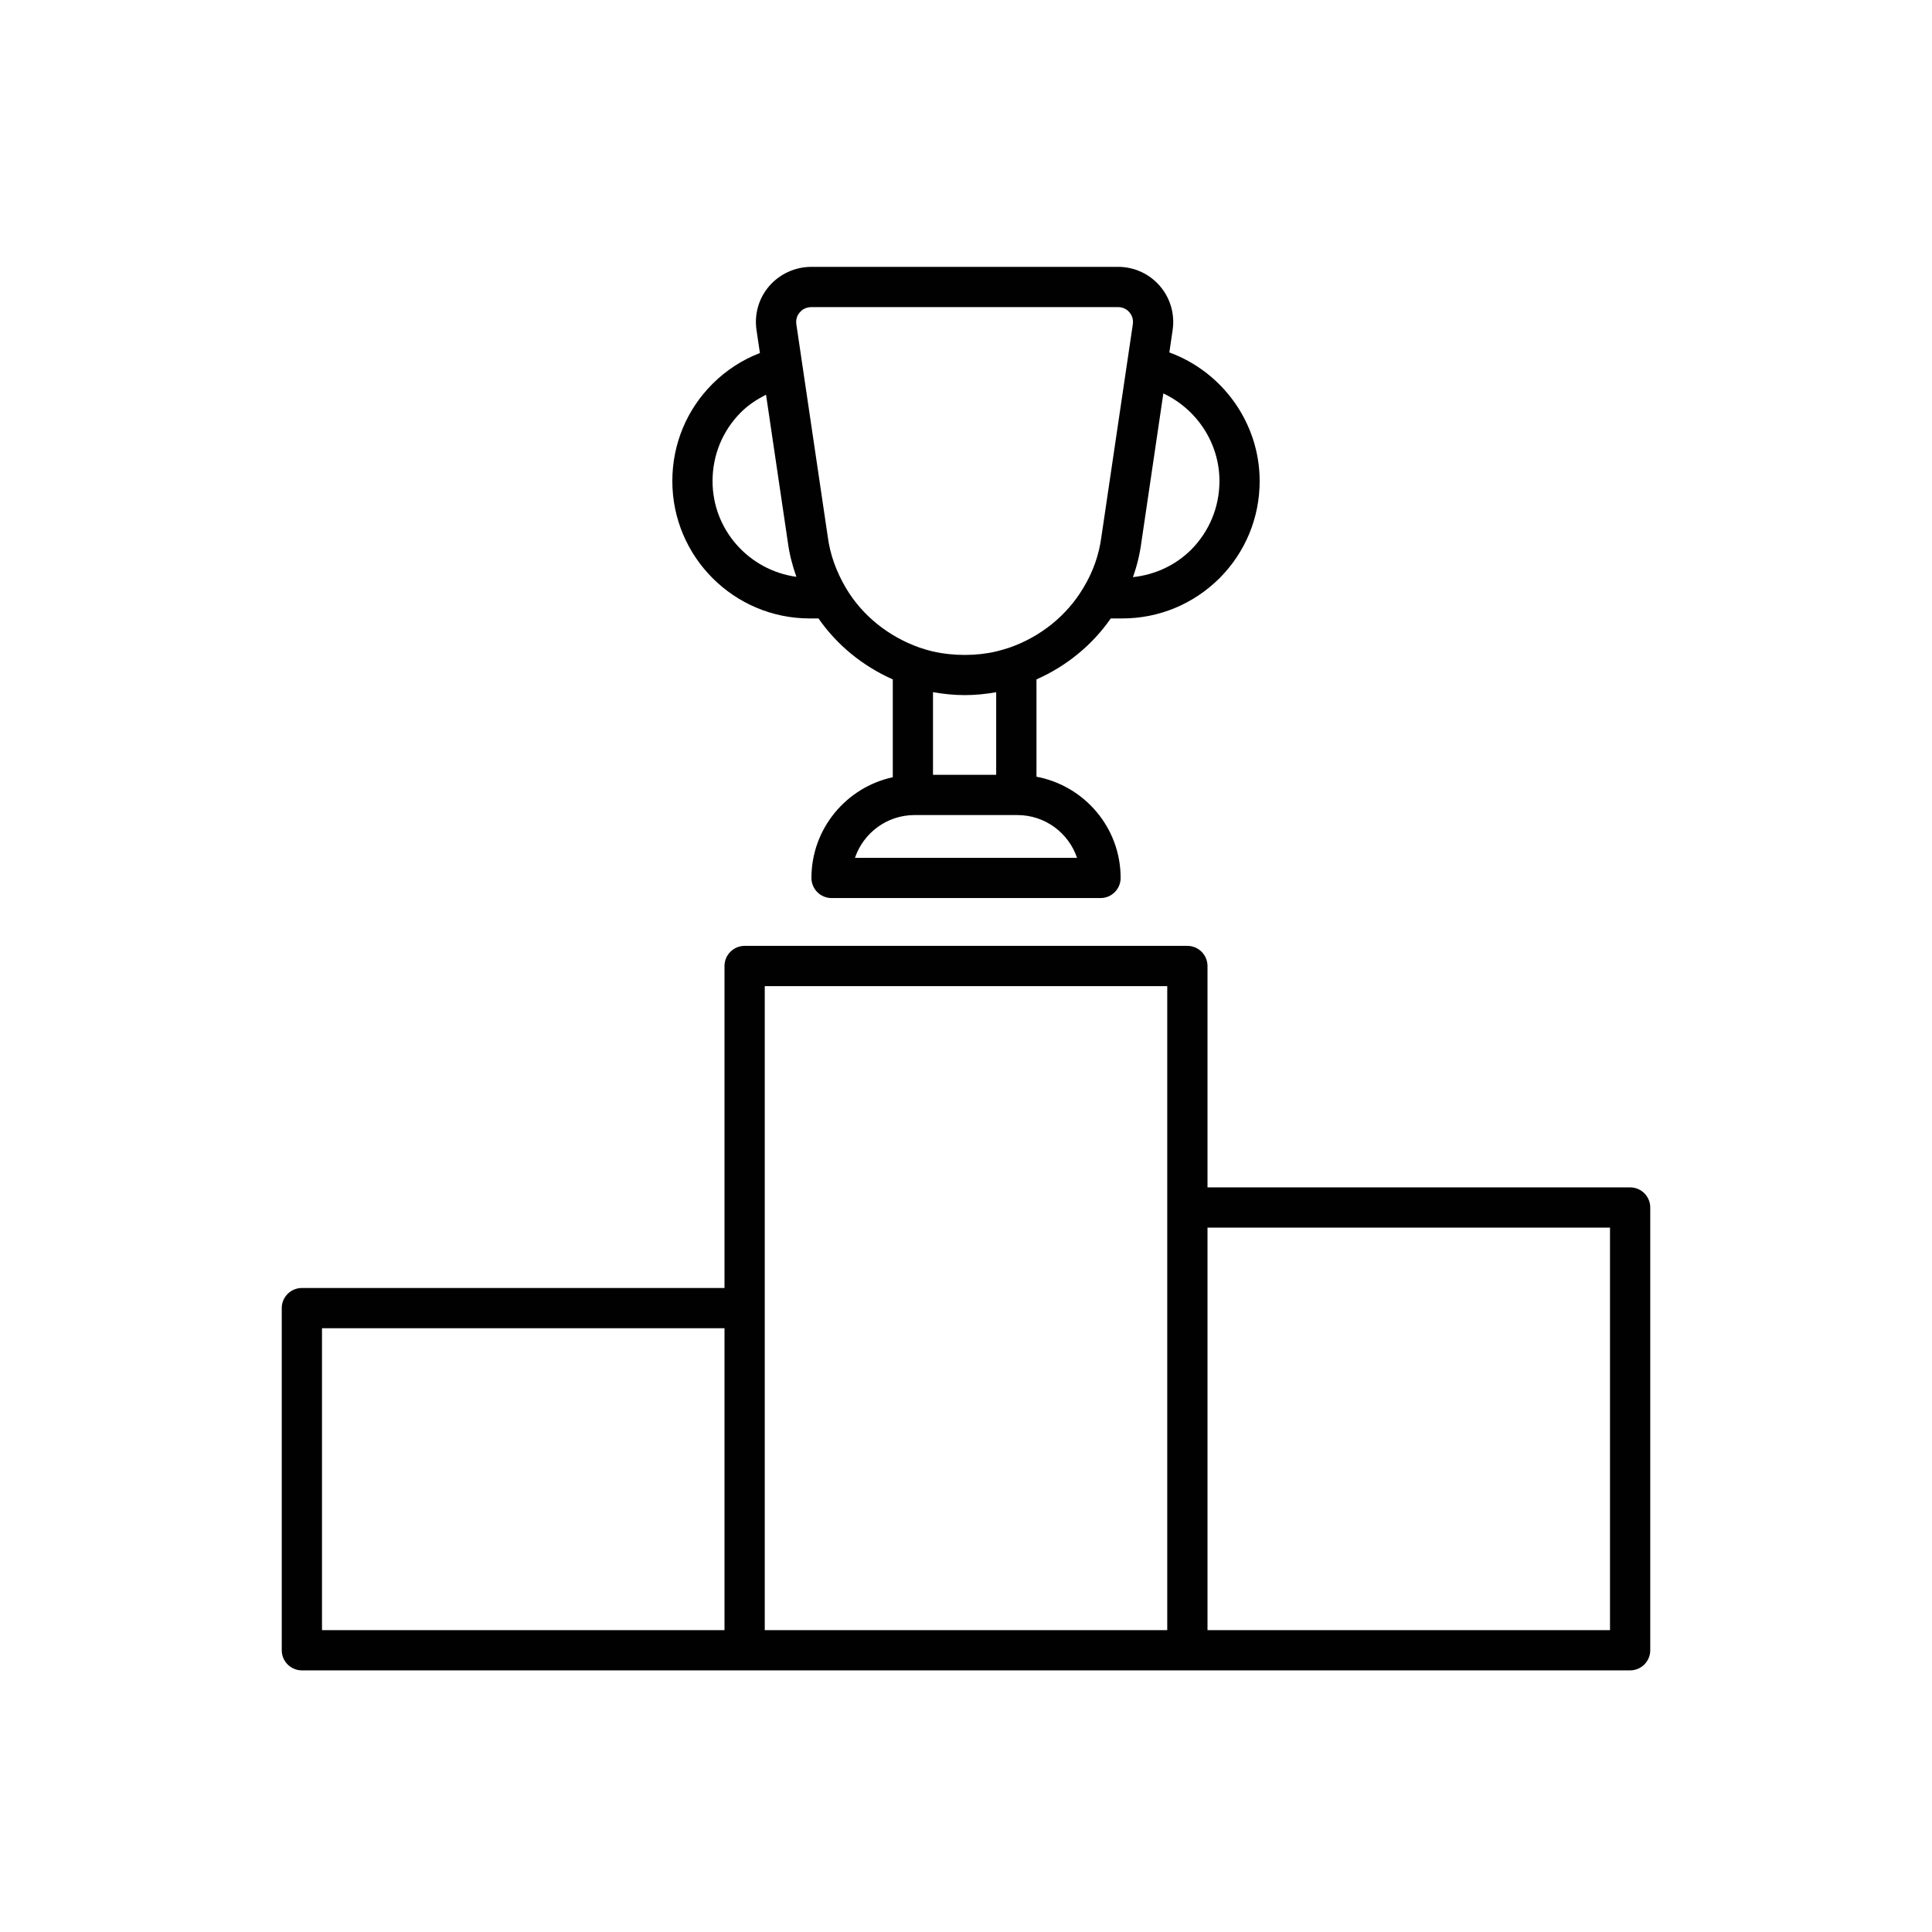
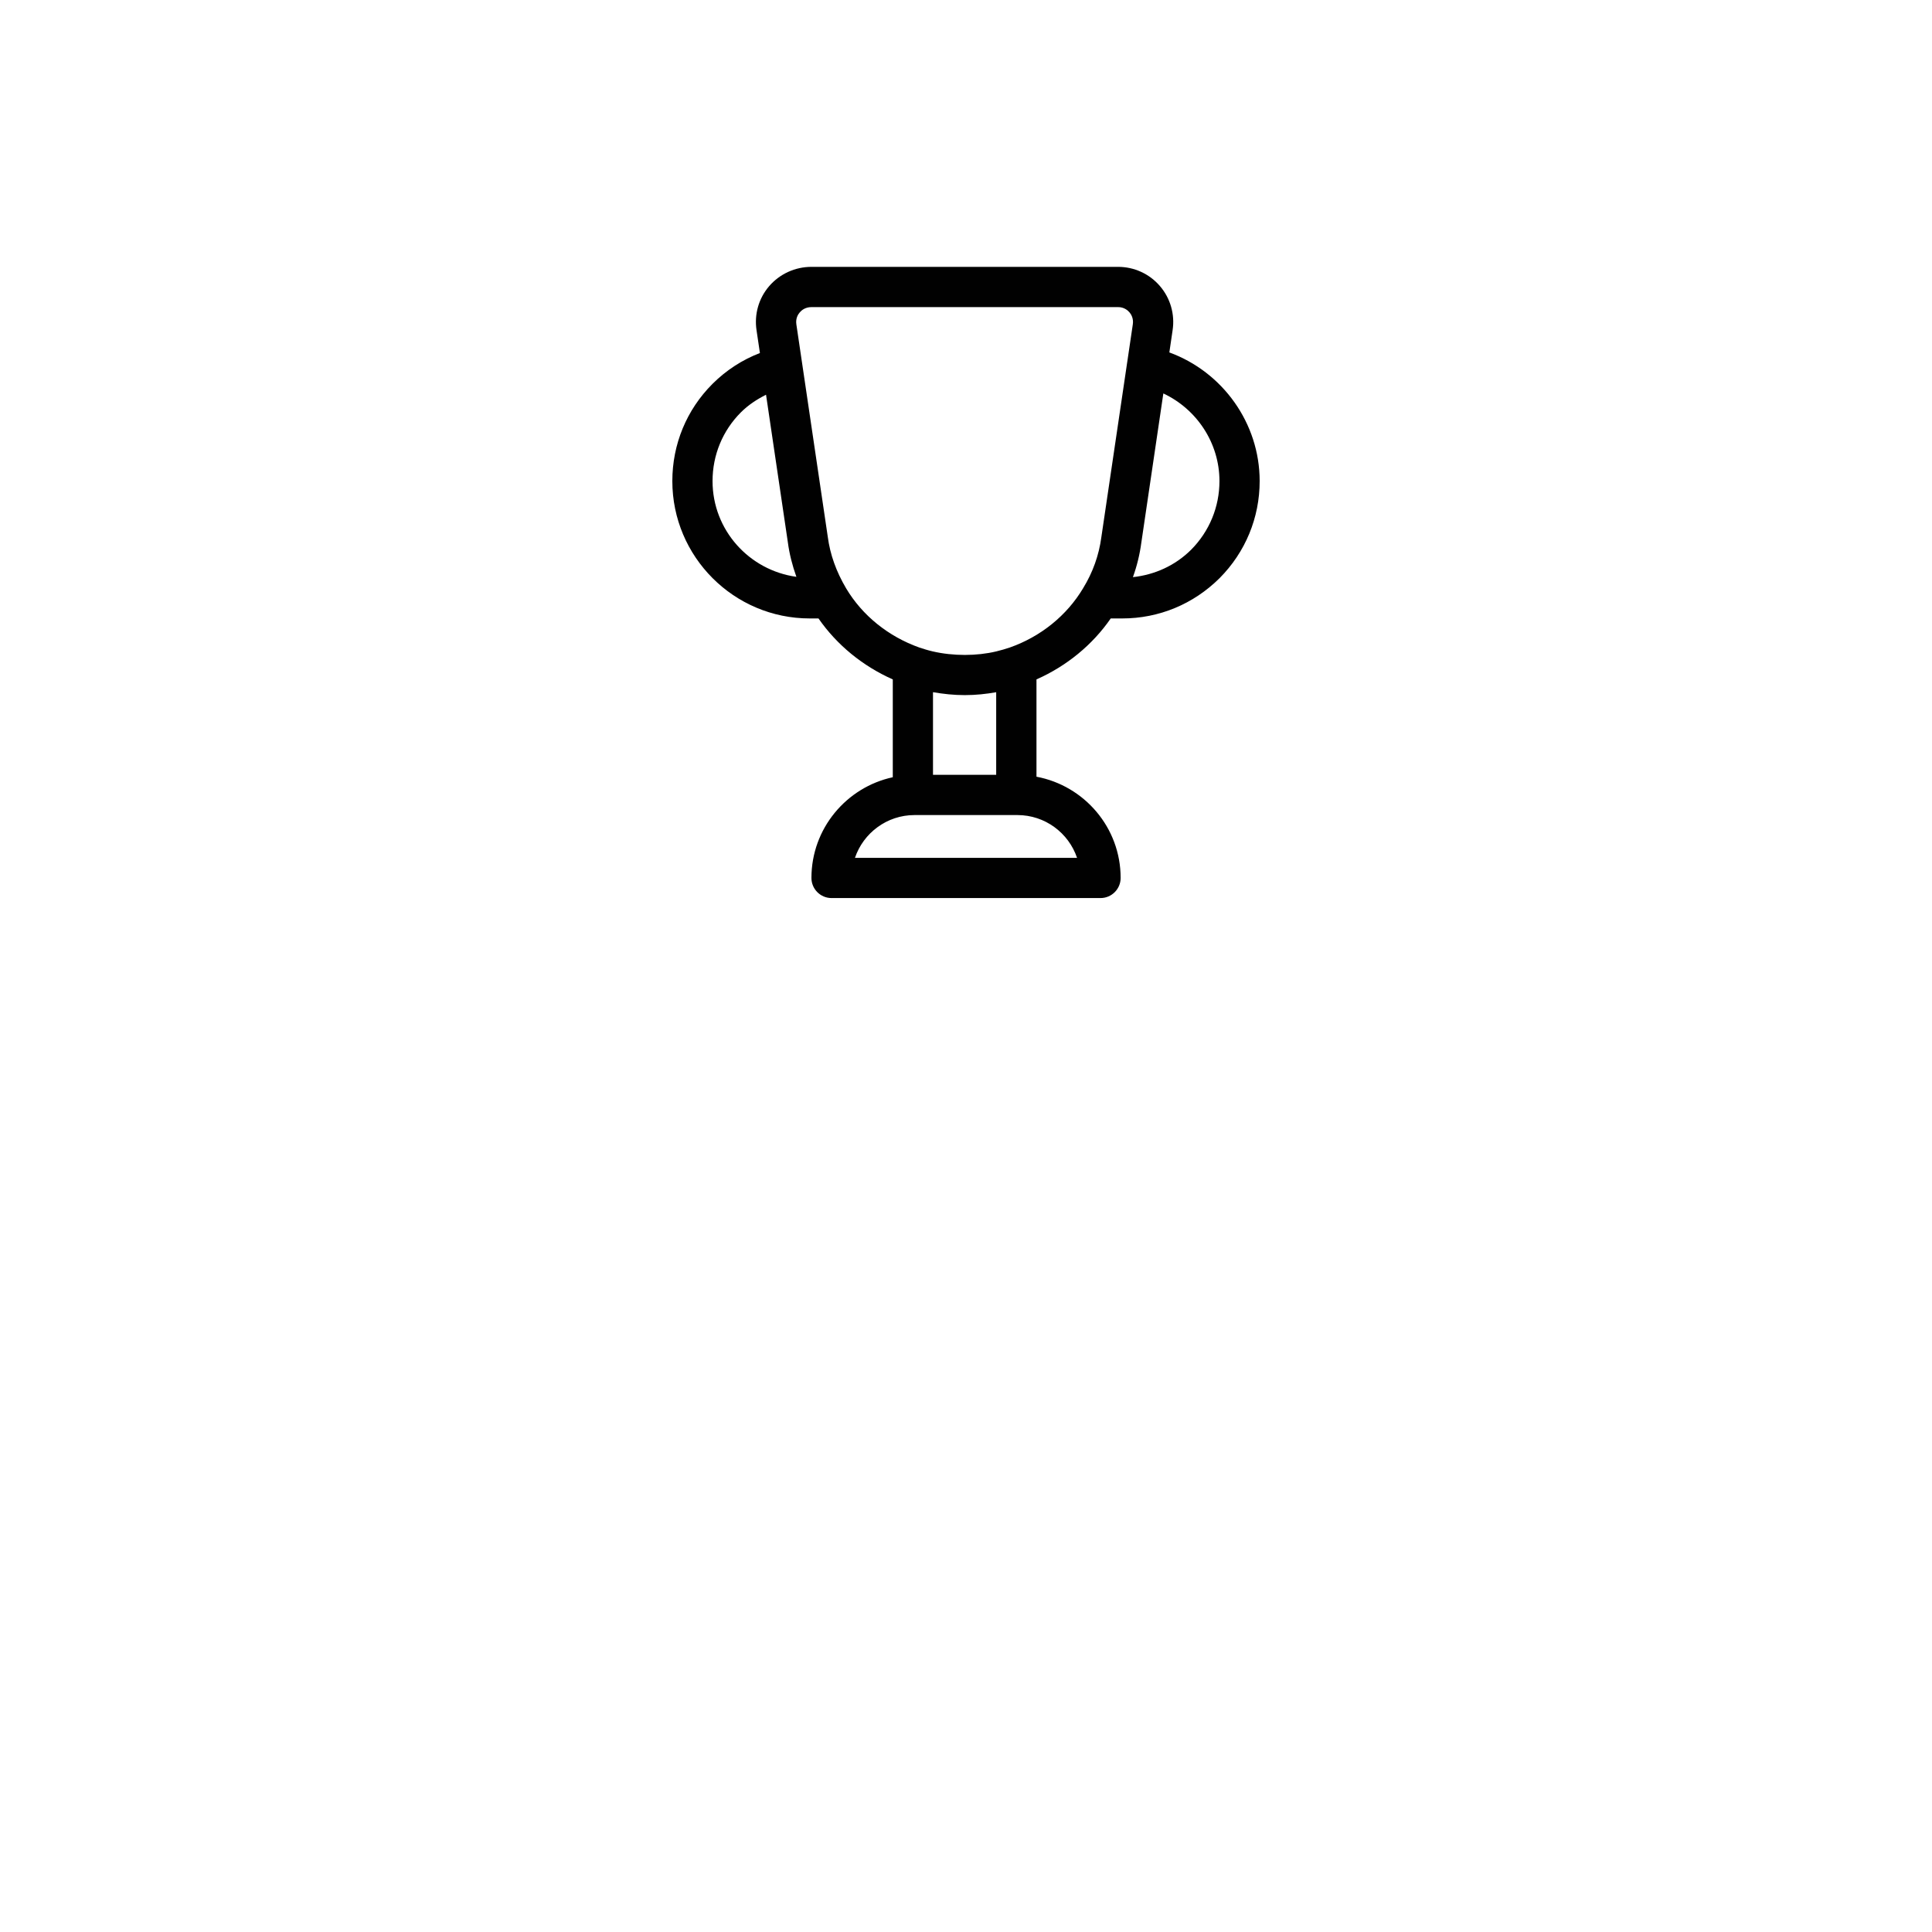
<svg xmlns="http://www.w3.org/2000/svg" width="800px" height="800px" viewBox="0 0 48 48" id="Layer_1" xml:space="preserve">
  <style type="text/css">	.st0{fill:#010101;}</style>
-   <path class="st0" d="M7.5,41.5h11h11h11c0.276,0,0.5-0.224,0.5-0.5V30c0-0.276-0.224-0.5-0.5-0.5H30V24c0-0.276-0.224-0.5-0.5-0.5  h-11c-0.276,0-0.5,0.224-0.5,0.5v8H7.5C7.224,32,7,32.224,7,32.5V41C7,41.276,7.224,41.5,7.5,41.5z M40,30.5v10H30v-10H40z M19,24.5  h10V30v10.5H19v-8V24.5z M8,33h10v7.5H8V33z" />
  <path class="st0" d="M27.596,15.365h0.287c0.909,0,1.766-0.354,2.416-1c0.644-0.647,0.997-1.504,0.997-2.413  c0-1.441-0.922-2.713-2.244-3.196l0.081-0.551v0c0.06-0.396-0.055-0.796-0.315-1.098C28.559,6.804,28.18,6.63,27.78,6.63h-7.62  c-0.405,0-0.788,0.175-1.05,0.479c-0.26,0.301-0.374,0.701-0.314,1.096l0.084,0.566c-0.437,0.167-0.838,0.427-1.178,0.766  c-0.644,0.644-0.998,1.501-0.998,2.415c0,1.882,1.531,3.413,3.413,3.413h0.218c0.456,0.657,1.092,1.179,1.846,1.515v2.43  c-1.153,0.25-2.021,1.275-2.021,2.502c0,0.276,0.224,0.5,0.5,0.5h6.682c0.276,0,0.5-0.224,0.5-0.5c0-1.252-0.903-2.292-2.091-2.515  v-2.417C26.503,16.546,27.141,16.023,27.596,15.365z M23.18,17.197c0.255,0.044,0.514,0.073,0.79,0.073  c0.279,0,0.534-0.029,0.78-0.072v2.052h-1.57V17.197z M30.297,11.952c0,0.643-0.251,1.25-0.704,1.706  c-0.395,0.393-0.903,0.622-1.446,0.681c0.1-0.277,0.17-0.564,0.209-0.857l0.547-3.707C29.732,10.164,30.297,11.005,30.297,11.952z   M17.703,11.952c0-0.646,0.25-1.253,0.705-1.708c0.184-0.184,0.398-0.323,0.624-0.437l0.542,3.667  c0.038,0.288,0.111,0.574,0.212,0.857C18.613,14.169,17.703,13.17,17.703,11.952z M21.021,14.616  c-0.246-0.416-0.398-0.843-0.455-1.278l-0.781-5.282c-0.021-0.146,0.043-0.247,0.084-0.294C19.91,7.712,20.005,7.63,20.16,7.63h7.62  c0.147,0,0.239,0.081,0.28,0.128s0.106,0.15,0.085,0.297l-0.14,0.947c0,0.001-0.001,0.001-0.001,0.002c0,0.001,0,0.002,0,0.003  l-0.641,4.337c-0.06,0.449-0.211,0.875-0.454,1.271c-0.403,0.677-1.052,1.201-1.818,1.471c-0.105,0.035-0.22,0.07-0.339,0.098  c-0.481,0.116-1.072,0.118-1.582-0.001c-0.113-0.026-0.228-0.062-0.325-0.094C22.071,15.815,21.423,15.292,21.021,14.616z   M26.759,21.313h-5.518c0.209-0.617,0.794-1.063,1.48-1.063h2.528h0.028C25.965,20.25,26.55,20.695,26.759,21.313z" />
</svg>